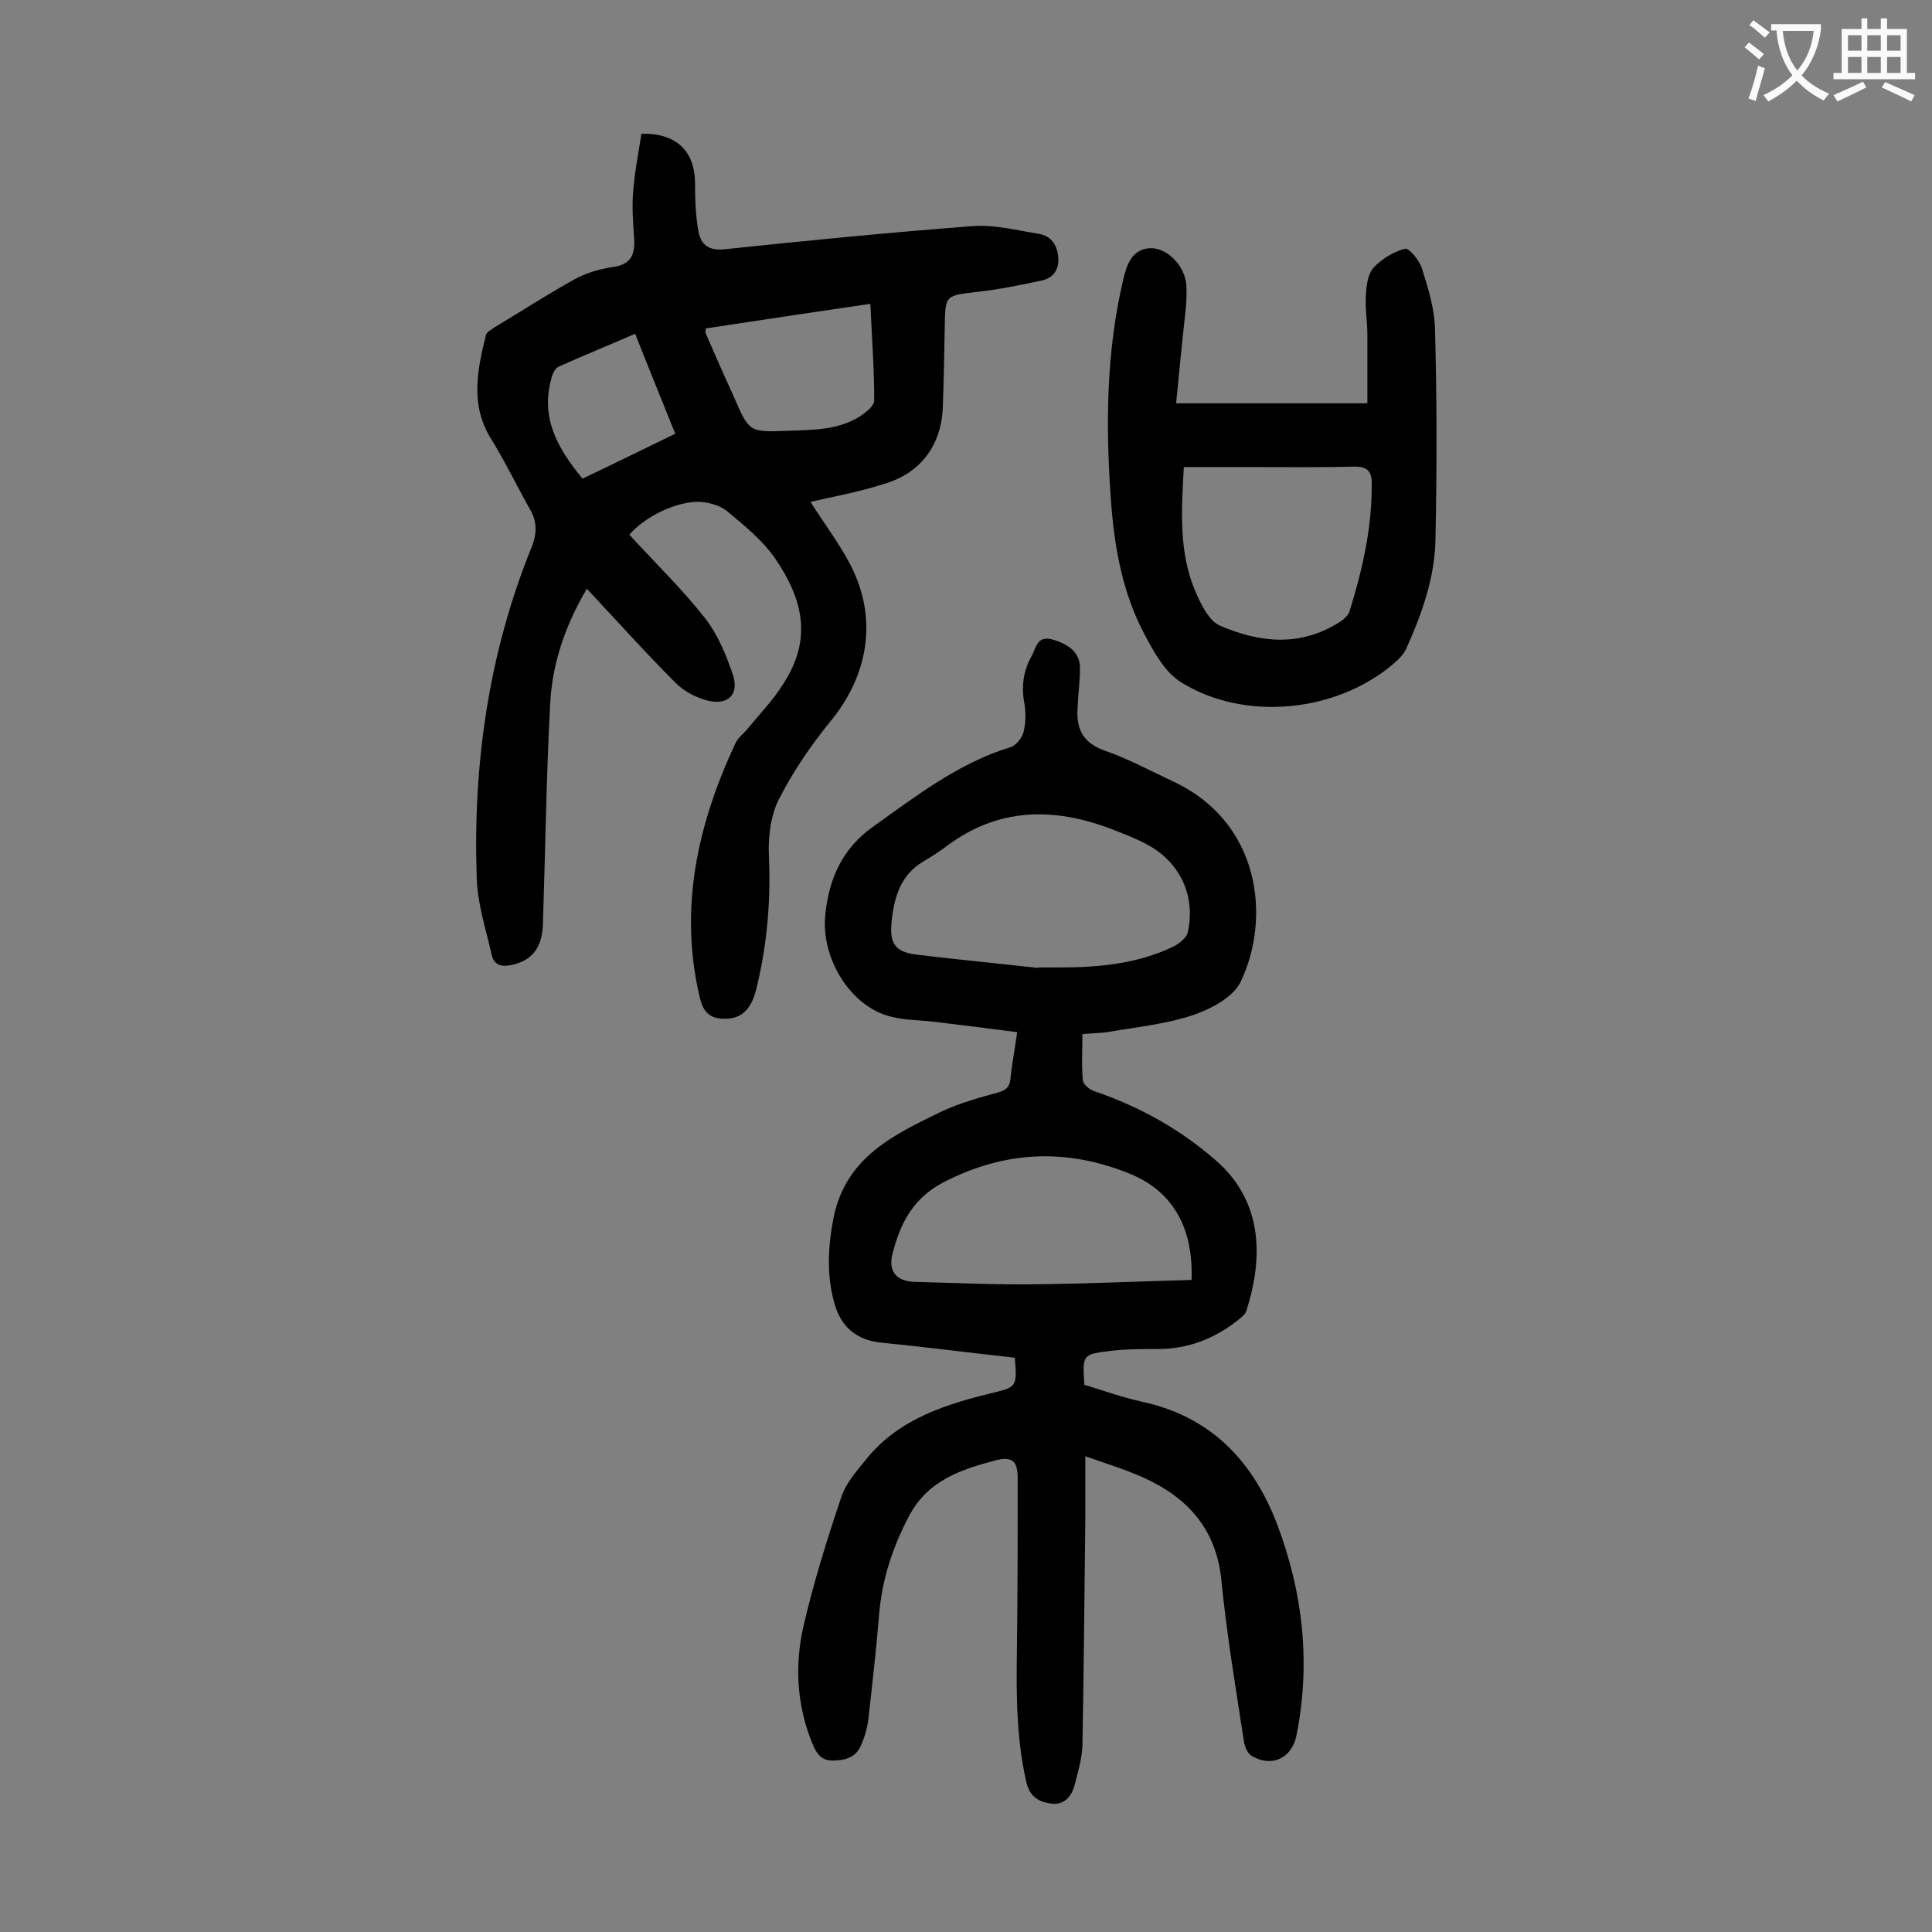
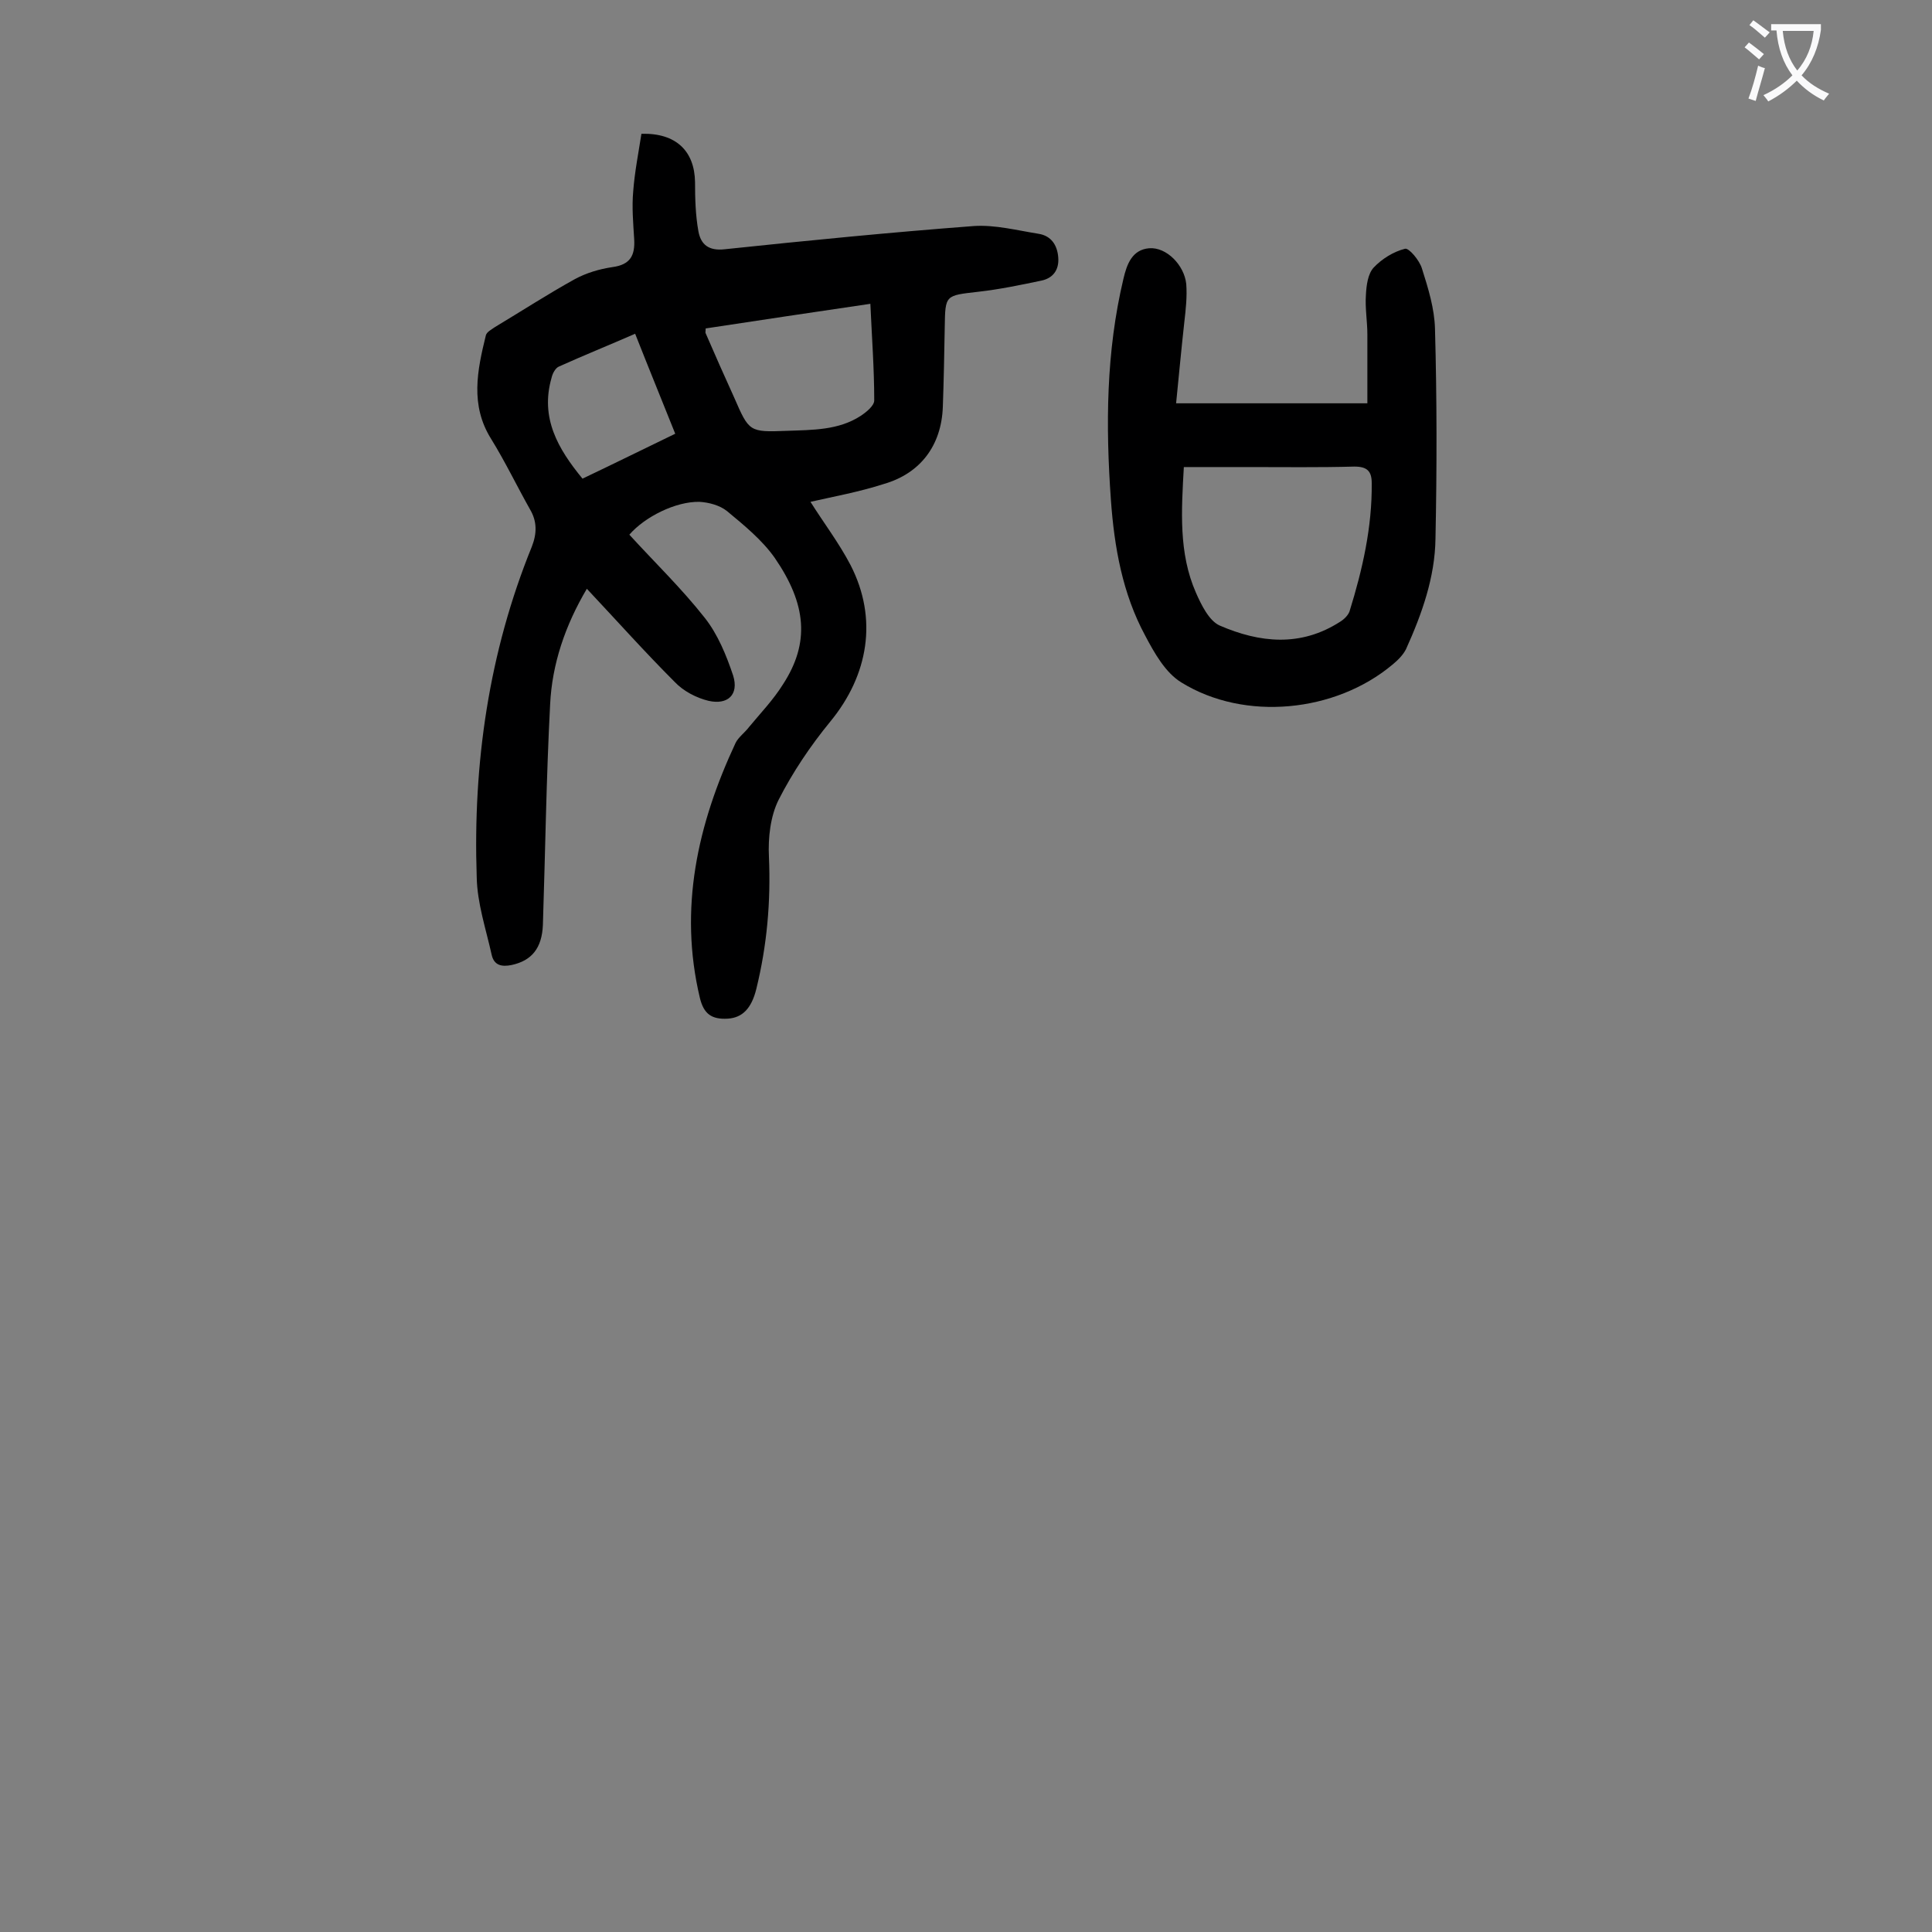
<svg xmlns="http://www.w3.org/2000/svg" enable-background="new 0 0 400 400" viewBox="0 0 400 400">
  <rect x="0" y="0" width="400" height="400" fill="#808080" stroke="none" />
  <g fill="#000001">
-     <path d="m210.1 281.1c-9.1-1-18.3-2.2-27.5-3.1-5.2-.5-8.4-3.2-9.8-8-1.7-5.9-1.4-11.9-.2-18 2.6-12.5 12.5-17.1 22.4-21.9 3.6-1.7 7.6-2.8 11.6-3.9 1.6-.5 2.4-1 2.6-2.8.3-3.1.9-6.1 1.4-9.7-6.1-.8-11.8-1.5-17.6-2.2-2.8-.3-5.8-.3-8.5-1-8.4-2-14.7-12.2-13.6-21.4.8-7.3 3.5-13.4 9.8-17.9 9-6.4 17.7-13.2 28.5-16.5 1.1-.3 2.4-1.9 2.7-3.1.5-1.9.5-4 .2-5.9-.7-3.6-.2-6.9 1.5-9.9.9-1.6 1.1-4.3 4.3-3.4 3.5 1 5.7 2.8 5.7 5.9 0 2.8-.4 5.5-.5 8.3-.3 4.3 1.1 7.2 5.6 8.8 4.9 1.7 9.5 4.2 14.2 6.4 18.2 8.5 20.2 28.4 14 41.4-1.5 3.2-6 5.6-9.7 6.9-5.6 1.9-11.6 2.5-17.4 3.5-1.7.3-3.5.3-5.7.5 0 3.3-.2 6.5.1 9.6.1.9 1.5 2 2.6 2.3 9.3 3.2 17.7 7.9 25.1 14.4 10.2 9 9.3 21.3 6.1 31.1-.2.7-1.1 1.3-1.8 1.9-4.8 3.8-10.3 5.9-16.5 5.9-3.3 0-6.6 0-9.9.4-5.7.7-5.7.8-5.3 7 3.9 1.2 7.8 2.6 11.9 3.5 14.4 3.1 23.1 12.4 28.1 25.6 5.3 14.1 6.9 28.7 3.9 43.6-1 4.7-5.2 6.6-9.3 4.1-.8-.5-1.3-1.7-1.5-2.6-1.7-11.1-3.6-22.3-4.7-33.5-1-10.7-6.9-17.3-16.2-21.5-3.6-1.6-7.4-2.8-12-4.4v13.6c-.2 15.5-.3 31-.6 46.4-.1 2.8-1 5.6-1.7 8.4-.7 2.3-2.3 3.9-4.9 3.5-2.5-.4-4.3-1.4-5-4.4-2.5-10.8-2-21.8-1.9-32.7.1-10.1.1-20.1.1-30.2 0-3.5-1-4.6-4.4-3.8-7.1 1.9-14 4-18 11.4-3.5 6.6-5.7 13.3-6.3 20.7-.6 7.2-1.4 14.3-2.2 21.4-.2 1.9-.8 3.9-1.6 5.7-1.1 2.4-3.3 3-5.8 3s-3.4-1.6-4.2-3.5c-3.2-7.8-3.7-16-1.9-24.1 2.1-9.1 4.9-18.1 7.9-27 1-3 3.4-5.6 5.4-8.1 6.8-8.2 16.4-11.1 26.2-13.5 4.7-1.1 4.8-1.4 4.3-7.2zm4.9-80.7v-.1h4.6c8.1 0 16.1-.8 23.5-4.4 1.1-.6 2.5-1.7 2.8-2.8 1.7-7.5-1.5-14.5-8.3-18.2-2.4-1.3-5-2.3-7.6-3.3-11.9-4.5-23.3-4.4-33.9 3.5-1.6 1.2-3.3 2.3-5 3.3-4.7 2.8-6 7.5-6.5 12.4-.5 4.8.9 6.4 5.6 6.9 8.4 1 16.6 1.8 24.8 2.7zm31.7 64.6c.4-11.2-4.2-18.5-12.8-22-13.1-5.3-25.8-4.8-38.6 1.8-6.3 3.3-8.9 8.5-10.5 14.7-1 3.8.9 5.8 4.6 5.9 8.2.2 16.3.6 24.5.5 10.8-.1 21.7-.6 32.8-.9z" />
    <path d="m167.8 103.9c2.7 4.3 5.9 8.5 8.3 13.1 5.7 11.1 3.7 22.8-4.2 32.4-4.1 5-7.8 10.5-10.7 16.2-1.7 3.4-2.2 7.9-2 11.8.4 9.3-.4 18.3-2.6 27.3-1 4.1-2.9 6-5.9 6.2-3.4.2-5-1-5.8-4.3-4.4-18.5-.5-35.9 7.4-52.8.6-1.2 1.9-2.1 2.8-3.3 2.4-2.9 5-5.6 7-8.8 5.6-8.6 4.9-16.6-1.7-26.2-2.6-3.7-6.4-6.8-9.9-9.7-1.5-1.2-3.8-1.8-5.7-1.9-4.9-.1-11.3 3.1-14.5 6.8 5.2 5.7 10.8 11.1 15.6 17.2 2.7 3.4 4.5 7.8 5.9 12 1.2 3.9-1.1 6.1-5.1 5.2-2.5-.6-5.2-2-7-3.9-6.2-6.2-12-12.7-18.2-19.3-4.5 7.6-7.2 15.6-7.6 23.9-.8 15.2-1 30.5-1.5 45.7-.2 4.8-2.3 7.4-6.5 8.3-2 .4-3.6.1-4.1-2.1-1.2-5.4-3-10.7-3.1-16.1-.8-23.5 2.5-46.5 11.4-68.4 1.1-2.8 1.1-5.3-.4-7.8-2.7-4.8-5.1-9.8-8-14.5-4.4-7-2.9-14.2-1.1-21.5.2-.7 1.2-1.2 1.9-1.7 5.5-3.3 10.9-6.8 16.5-9.9 2.4-1.3 5.1-2.1 7.8-2.5 3.7-.5 4.7-2.4 4.5-5.8-.2-3.3-.5-6.6-.2-9.9.3-4 1.1-8 1.7-11.9 7.2-.2 11 3.6 11.1 10 0 3.4.1 6.9.7 10.2.5 2.7 2.1 4.1 5.5 3.7 17.1-1.8 34.3-3.5 51.5-4.8 4.4-.3 9 .9 13.4 1.6 2.6.4 3.9 2.3 4.1 4.9s-1.1 4.3-3.5 4.8c-4.3.9-8.6 1.8-13 2.3-6.9.8-6.9.6-7 7.3-.1 5.5-.2 11.1-.4 16.6-.3 7.9-4.6 13.7-12.2 15.9-5.3 1.7-10.4 2.6-15.2 3.7zm-21.7-35.9c0 .6-.1.9 0 1 1.9 4.4 3.9 8.9 5.9 13.3 3.1 7.1 3.1 7.2 10.9 6.9 5.3-.2 10.7-.1 15.3-3.1 1.2-.8 2.8-2.1 2.8-3.2 0-6.6-.5-13.2-.8-20-11.6 1.7-22.9 3.4-34.1 5.1zm-14.6 1.1c-5.5 2.4-10.7 4.5-15.8 6.8-.7.3-1.3 1.4-1.5 2.3-2.4 8.3 1.3 14.7 6.4 20.9 6.5-3.1 12.8-6.2 19.2-9.3-2.8-7-5.5-13.6-8.3-20.7z" />
    <path d="m243.5 83.5h39.6c0-4.6 0-9.4 0-14.2 0-2.8-.5-5.5-.3-8.3.1-1.9.4-4.3 1.6-5.6 1.7-1.8 4.1-3.3 6.5-3.9.8-.2 3 2.4 3.5 4.1 1.3 4.1 2.6 8.3 2.7 12.5.4 14.5.4 28.9.1 43.4-.1 8-2.8 15.6-6.1 22.9-.6 1.2-1.7 2.3-2.8 3.2-11.8 9.9-30.6 11.8-43.7 3.7-3.3-2-5.6-6.1-7.5-9.7-4.7-8.7-6.4-18.3-7.1-28.1-1.1-15.4-1-30.7 2.6-45.8.7-3 1.8-6 5.3-6.3 3.6-.3 7.3 3.5 7.7 7.4.2 2.6-.1 5.3-.4 7.9-.6 5.4-1.1 10.8-1.7 16.8zm1.6 13.2c-.5 9-1.1 17.8 2.5 26 1.1 2.5 2.7 5.8 4.9 6.8 8.3 3.6 16.8 4.5 25-.8.8-.5 1.6-1.3 1.9-2.1 2.7-8.7 4.7-17.5 4.6-26.6 0-2.5-1-3.4-3.6-3.4-7.3.2-14.6.1-21.9.1-4.3 0-8.7 0-13.4 0z" />
  </g>
  <path d="m362.1 8.8c1.1.8 2.1 1.6 3.1 2.4l-1 1.1c-1.3-1.1-2.3-2-3-2.5zm1.9 4.8c.5.2.9.4 1.4.5-.6 2.3-1.3 4.5-1.9 6.8l-1.5-.5c.8-2.1 1.4-4.3 2-6.8zm-1-9.4c1.3.9 2.4 1.8 3.4 2.5l-1 1.1c-1.4-1.2-2.4-2.1-3.2-2.6zm3.7 2.2v-1.4h10.3v1.2c-.5 3.6-1.8 6.8-4 9.4 1.5 1.6 3.4 2.8 5.7 3.8-.3.4-.7.8-1.1 1.4-2.3-1.1-4.1-2.5-5.6-4.1-1.6 1.6-3.6 3.1-5.9 4.3-.3-.5-.7-.9-1-1.3 2.4-1.1 4.4-2.5 6-4.1-1.9-2.5-3-5.6-3.3-9.3h-1.1zm8.8 0h-6.4c.3 3.3 1.3 6 3 8.2 2-2.3 3.1-5.1 3.4-8.2z" fill="#fafafb" />
-   <path d="m385.3 3.8h1.3v2.2h2.8v-2.2h1.3v2.2h4.1v9.1h1.7v1.3h-16.9v-1.3h1.7v-9.1h4.1v-2.2zm.4 13.1.7 1.2c-1.8.9-3.8 1.9-6 2.9-.2-.4-.5-.8-.8-1.3 2.3-1 4.3-1.9 6.1-2.8zm-3.1-6.4h2.8v-3.2h-2.8zm0 4.6h2.8v-3.3h-2.8zm4-4.6h2.8v-3.2h-2.8zm0 4.6h2.8v-3.3h-2.8zm3.7 1.9c2.1.9 4.1 1.8 6.1 2.7l-.7 1.3c-2.2-1.1-4.2-2-6.1-2.9zm3.2-9.7h-2.8v3.2h2.8zm-2.8 7.8h2.8v-3.3h-2.8z" fill="#fafafb" />
</svg>